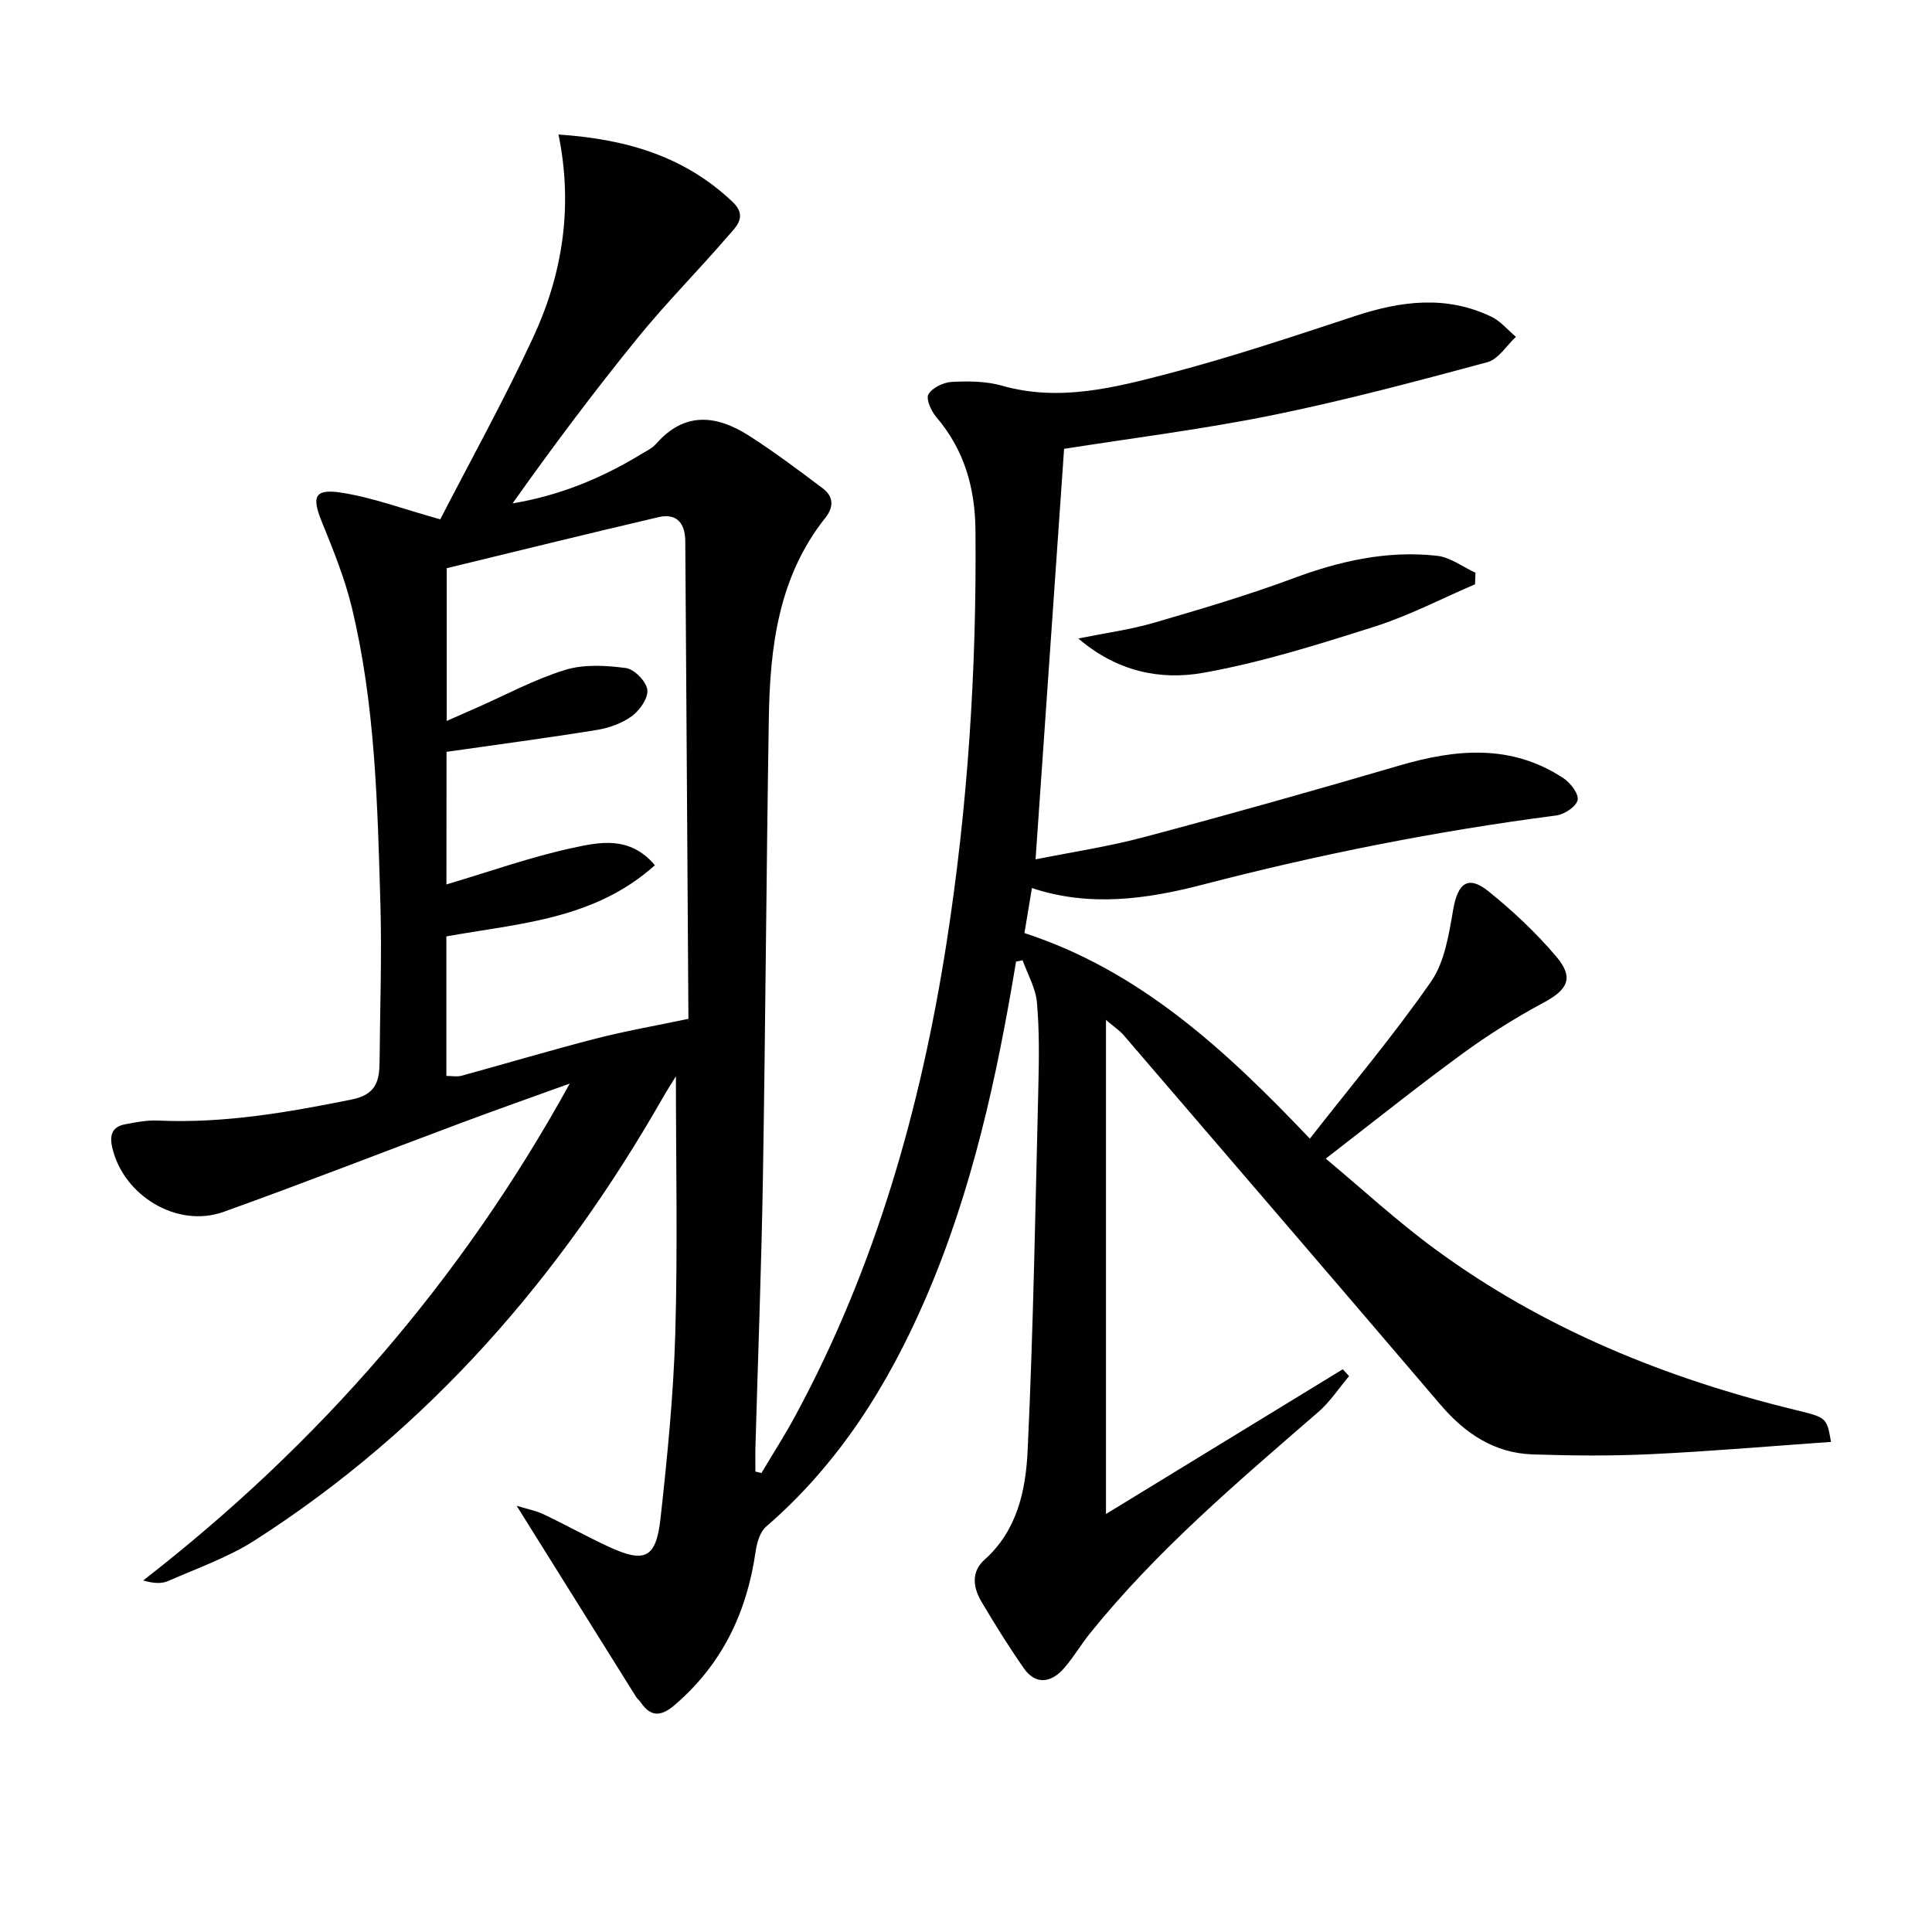
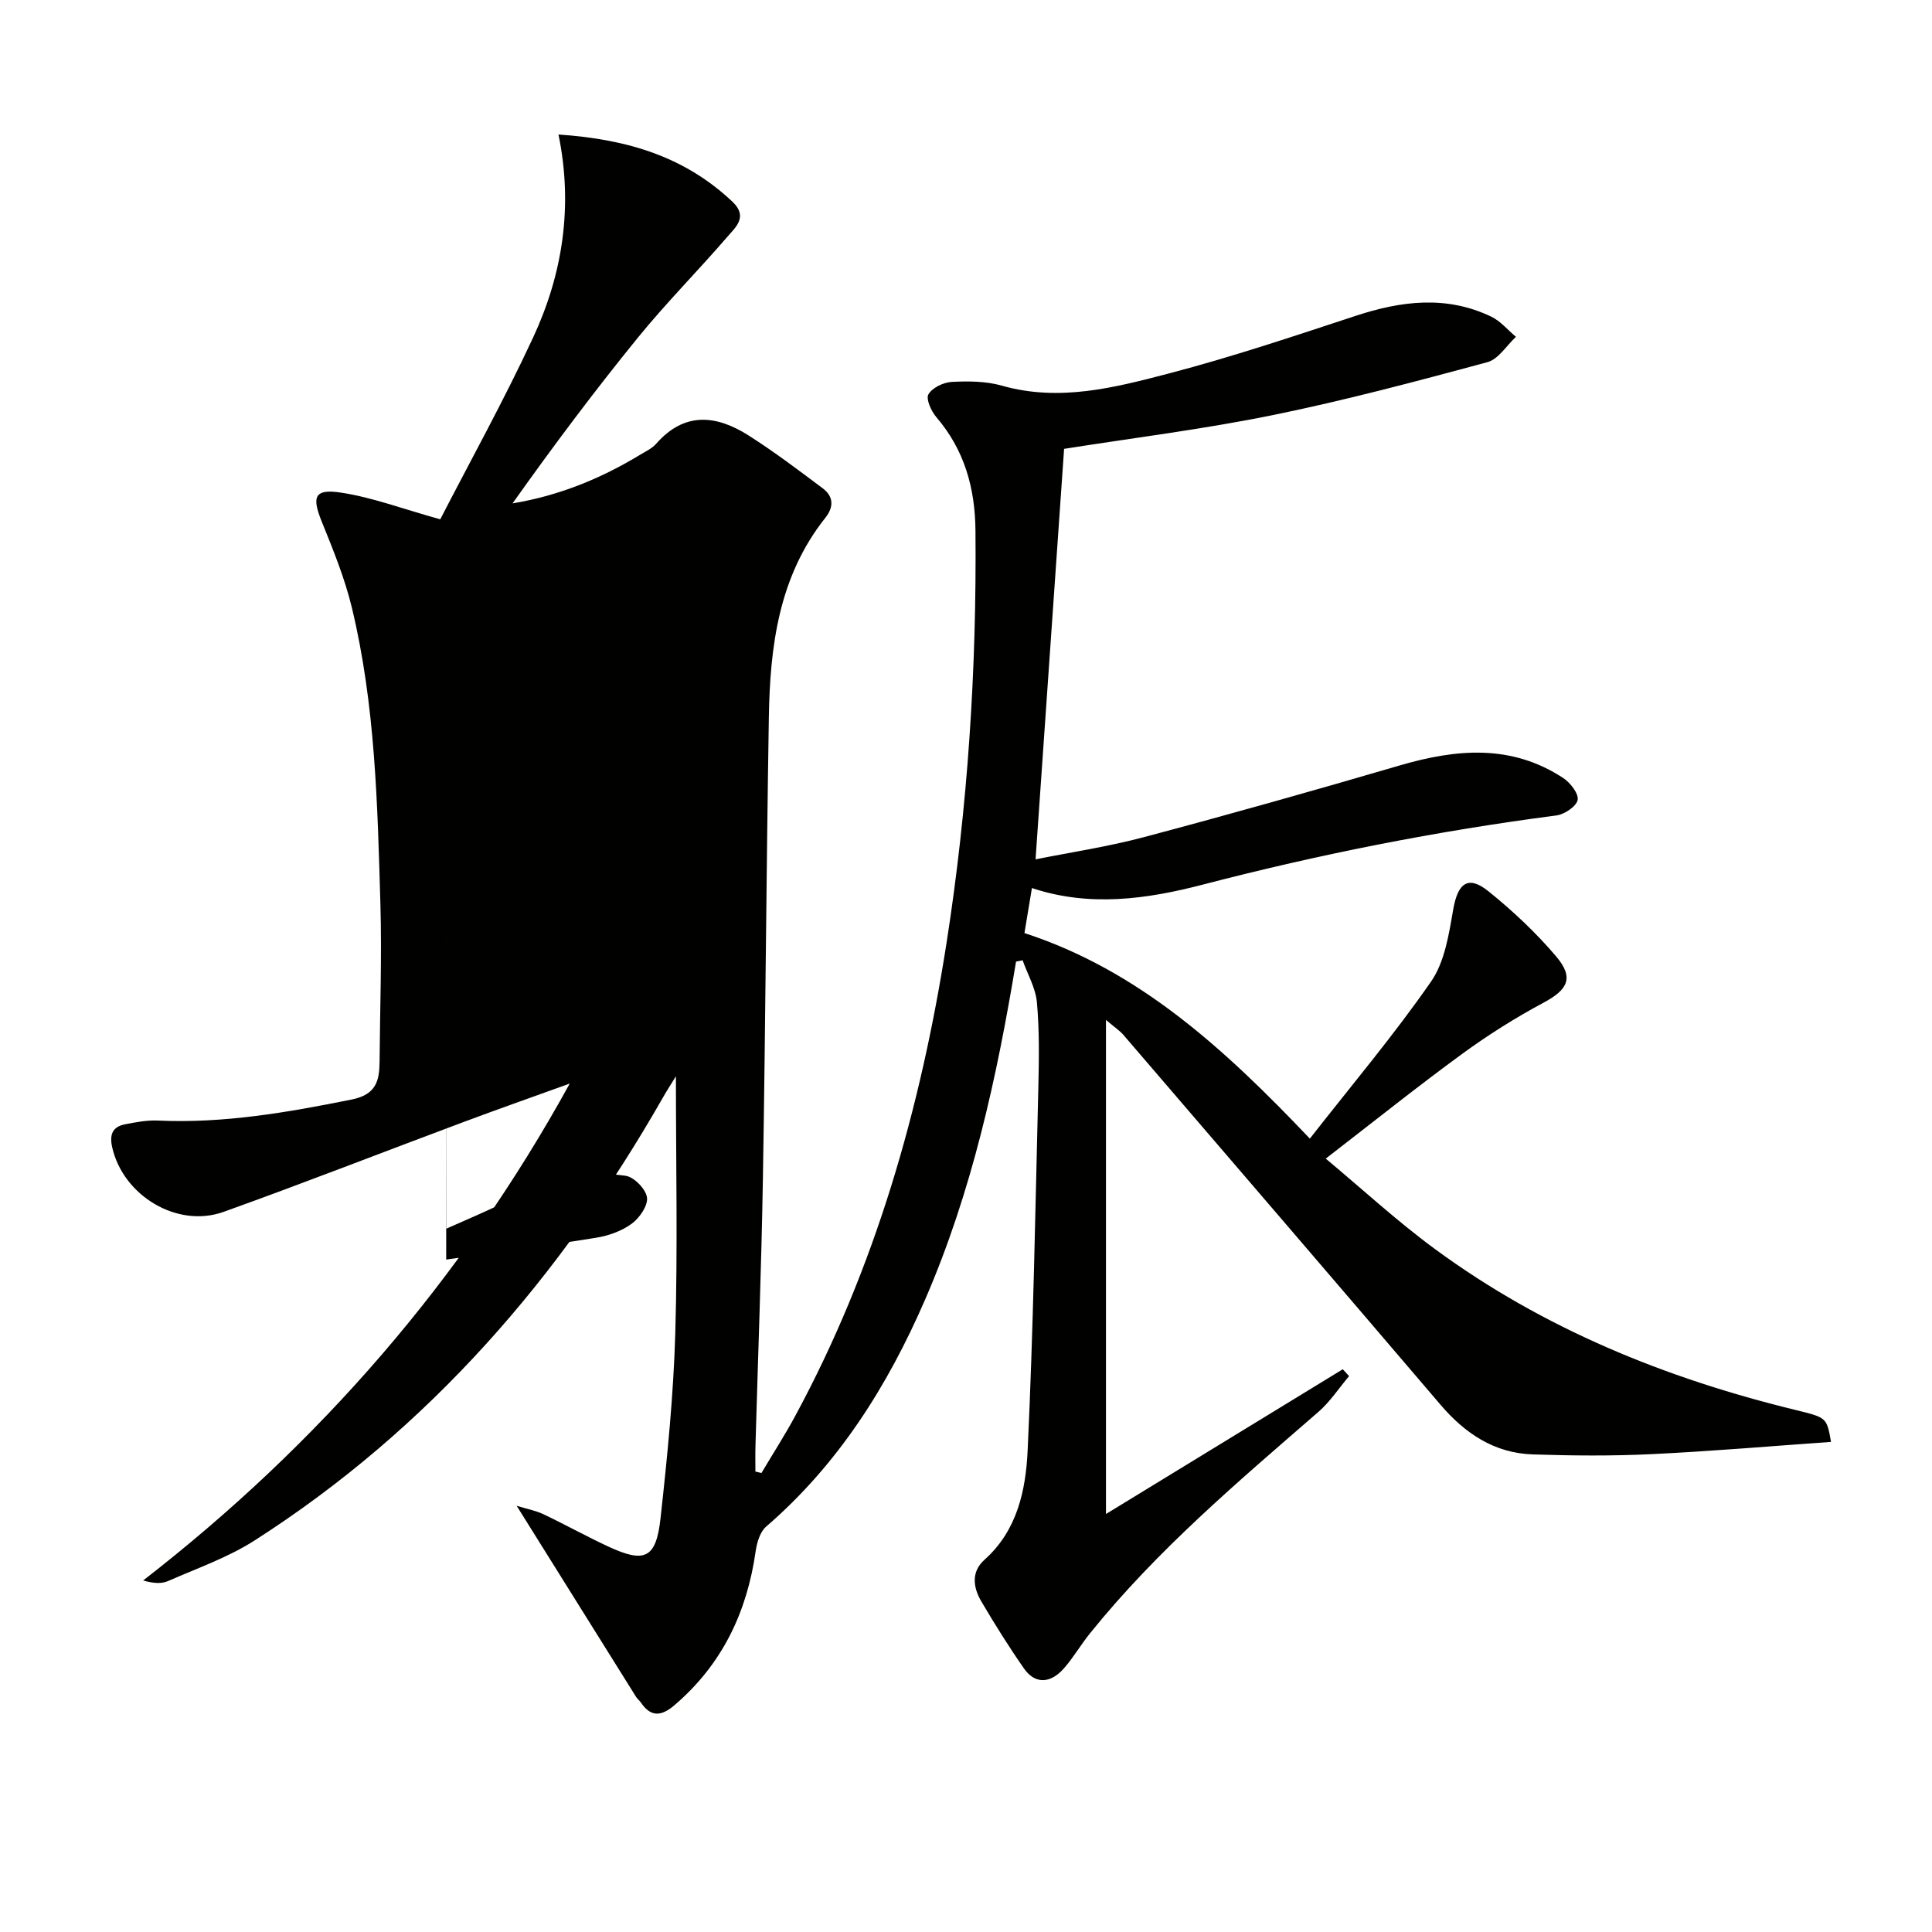
<svg xmlns="http://www.w3.org/2000/svg" enable-background="new 0 0 400 400" viewBox="0 0 400 400">
  <g fill="#010100">
-     <path d="m210.36 199.09c-3.96 23.94-9.1 47.55-18.81 69.94-7.78 17.93-17.97 34.12-32.93 47.04-1.27 1.09-1.91 3.31-2.17 5.1-1.8 12.66-6.96 23.46-16.82 31.88-2.7 2.3-4.87 2.52-6.96-.58-.28-.41-.7-.72-.97-1.14-8.09-12.93-16.16-25.86-24.73-39.57 2.15.66 3.97.99 5.58 1.76 4.5 2.14 8.86 4.57 13.38 6.67 7.57 3.52 9.91 2.48 10.83-5.88 1.4-12.71 2.68-25.48 3.05-38.25.51-17.62.13-35.26.13-53.23-.85 1.39-1.85 2.93-2.75 4.51-21.14 37-48.34 68.45-84.45 91.58-5.51 3.53-11.87 5.75-17.92 8.41-1.36.6-3.02.51-5.18-.11 36.43-28.26 65.94-62.22 88.32-102.88-7.41 2.68-14.84 5.29-22.22 8.05-16.48 6.15-32.87 12.57-49.43 18.51-9.62 3.45-20.79-3.35-23.07-13.31-.61-2.65.01-4.31 2.67-4.82 2.25-.44 4.58-.88 6.85-.77 13.58.62 26.79-1.69 40.03-4.35 5.13-1.03 5.77-3.91 5.8-7.95.08-10.83.48-21.67.17-32.49-.6-20.6-1.05-41.27-5.92-61.44-1.47-6.09-3.88-11.98-6.24-17.81-2.08-5.15-1.51-6.82 4.07-5.96 6.45.99 12.68 3.35 20.48 5.52 6.16-11.97 13.16-24.58 19.22-37.63 6.08-13.08 8.33-27.06 5.26-42.04 14.7.99 26.37 4.8 36.03 13.93 3.25 3.08.66 5.25-1.03 7.2-6.08 7.06-12.68 13.69-18.56 20.92-9.01 11.08-17.59 22.53-25.95 34.32 9.65-1.6 18.33-5.16 26.47-10.1 1.14-.69 2.43-1.29 3.28-2.26 5.87-6.69 12.48-5.93 19.14-1.69 5.29 3.37 10.32 7.17 15.34 10.94 2.22 1.66 2.32 3.84.54 6.08-9.68 12.17-11.47 26.64-11.71 41.42-.52 31.81-.7 63.62-1.23 95.43-.31 18.46-1.02 36.91-1.54 55.37-.05 1.75-.01 3.51-.01 5.26.42.1.83.2 1.25.3 2.35-3.96 4.85-7.83 7.03-11.88 16.54-30.61 25.92-63.53 31.27-97.73 4.43-28.34 6.27-56.85 6.01-85.51-.08-8.79-2.27-16.67-8.09-23.47-1.07-1.25-2.21-3.77-1.65-4.74.8-1.37 3.11-2.48 4.83-2.57 3.45-.18 7.11-.16 10.39.78 11.93 3.39 23.39.39 34.68-2.56 12.99-3.4 25.76-7.69 38.53-11.89 9.46-3.11 18.8-4.29 28.08.15 1.94.92 3.43 2.77 5.13 4.19-1.96 1.81-3.64 4.64-5.92 5.25-14.74 3.97-29.51 7.92-44.46 10.96-14.39 2.93-29.02 4.74-43.17 6.98-1.91 27.49-3.89 55.92-5.91 84.99 7.17-1.44 14.98-2.61 22.56-4.63 17.64-4.69 35.21-9.65 52.72-14.78 11.76-3.45 23.2-4.52 34.01 2.6 1.45.96 3.21 3.25 2.94 4.53-.29 1.35-2.73 2.97-4.39 3.19-24.71 3.21-49.09 8.04-73.21 14.32-11.6 3.02-23.46 4.69-35.38.71-.56 3.35-1.04 6.27-1.55 9.32 23.7 7.73 41.38 23.92 59.09 42.56 8.6-11 17.37-21.39 25.09-32.51 2.84-4.09 3.7-9.81 4.59-14.93.96-5.5 3.1-7.17 7.35-3.73 5.02 4.05 9.8 8.54 13.97 13.45 3.75 4.42 2.41 6.89-2.61 9.57-5.84 3.13-11.51 6.7-16.86 10.61-9.25 6.76-18.2 13.93-28.24 21.68 7.48 6.23 14.75 12.95 22.68 18.77 22.42 16.46 47.7 26.72 74.59 33.27 6.46 1.58 6.46 1.56 7.34 6.61-12.48.88-24.86 1.95-37.27 2.54-8.14.39-16.32.32-24.47.05-7.97-.26-14.04-4.34-19.14-10.32-21.82-25.57-43.74-51.06-65.64-76.56-.71-.82-1.66-1.44-3.59-3.08v102.3c16.28-9.95 32.65-19.96 49.03-29.97.43.47.87.95 1.3 1.42-2.1 2.49-3.92 5.3-6.35 7.41-16.6 14.41-33.4 28.6-47.27 45.82-1.88 2.33-3.4 4.95-5.36 7.21-2.84 3.28-6.04 3.36-8.32.1-3.13-4.49-6.04-9.14-8.82-13.86-1.71-2.9-2.19-6.14.66-8.68 6.78-6.06 8.52-14.39 8.91-22.57 1.18-25.1 1.6-50.23 2.22-75.35.14-5.83.22-11.69-.3-17.48-.27-2.96-1.93-5.8-2.96-8.7-.46.12-.91.2-1.36.28zm-117.93-15.98c9.04-2.68 17.48-5.7 26.17-7.57 5.51-1.19 11.79-2.56 16.99 3.59-12.53 11.28-28.2 12.05-43.17 14.74v28.89c1.19 0 2.21.21 3.11-.03 9.27-2.54 18.48-5.29 27.78-7.69 6.1-1.57 12.32-2.65 19.23-4.1-.27.92-.01.45-.01-.02-.2-32.95-.43-65.9-.65-98.85-.02-3.69-1.73-5.89-5.54-5-14.76 3.45-29.47 7.08-43.85 10.57v31.62c2.42-1.07 4.33-1.91 6.24-2.75 6.07-2.67 11.97-5.87 18.26-7.81 3.9-1.2 8.45-.94 12.59-.39 1.74.23 4.19 2.73 4.44 4.48.24 1.68-1.53 4.25-3.15 5.44-2.05 1.51-4.77 2.49-7.32 2.9-10.22 1.66-20.5 3.01-31.1 4.53-.02 8.67-.02 18.09-.02 27.45z" />
-     <path d="m305.39 120.97c-6.93 2.97-13.67 6.5-20.82 8.77-11.69 3.71-23.49 7.44-35.53 9.57-8.76 1.55-17.76-.23-25.78-7.12 5.79-1.17 10.82-1.84 15.64-3.25 9.7-2.83 19.42-5.69 28.89-9.22 9.68-3.6 19.47-5.8 29.74-4.65 2.75.31 5.3 2.29 7.95 3.51-.03.79-.06 1.59-.09 2.39z" />
+     <path d="m210.36 199.09c-3.96 23.94-9.1 47.55-18.81 69.94-7.78 17.93-17.97 34.12-32.93 47.04-1.27 1.09-1.91 3.31-2.17 5.1-1.8 12.66-6.96 23.46-16.82 31.88-2.7 2.3-4.87 2.52-6.96-.58-.28-.41-.7-.72-.97-1.14-8.09-12.93-16.16-25.86-24.73-39.57 2.15.66 3.97.99 5.58 1.76 4.5 2.14 8.86 4.57 13.38 6.67 7.57 3.52 9.91 2.48 10.83-5.88 1.4-12.71 2.68-25.48 3.05-38.25.51-17.62.13-35.26.13-53.23-.85 1.39-1.85 2.93-2.75 4.51-21.14 37-48.34 68.45-84.45 91.58-5.51 3.53-11.87 5.75-17.92 8.41-1.36.6-3.02.51-5.18-.11 36.43-28.26 65.94-62.22 88.32-102.88-7.41 2.68-14.84 5.29-22.22 8.05-16.48 6.15-32.87 12.57-49.43 18.51-9.62 3.45-20.79-3.35-23.07-13.31-.61-2.65.01-4.31 2.67-4.82 2.25-.44 4.58-.88 6.85-.77 13.58.62 26.79-1.69 40.03-4.35 5.13-1.03 5.77-3.91 5.8-7.95.08-10.83.48-21.67.17-32.49-.6-20.6-1.05-41.27-5.92-61.44-1.47-6.09-3.88-11.98-6.24-17.81-2.08-5.15-1.51-6.82 4.07-5.96 6.45.99 12.68 3.35 20.48 5.52 6.16-11.97 13.16-24.58 19.22-37.63 6.08-13.08 8.33-27.06 5.26-42.04 14.7.99 26.37 4.8 36.03 13.93 3.25 3.08.66 5.25-1.03 7.2-6.08 7.06-12.68 13.69-18.56 20.92-9.01 11.08-17.59 22.53-25.95 34.32 9.65-1.6 18.33-5.16 26.47-10.1 1.14-.69 2.43-1.29 3.28-2.26 5.87-6.69 12.48-5.93 19.14-1.69 5.29 3.37 10.32 7.17 15.34 10.94 2.22 1.66 2.32 3.84.54 6.08-9.68 12.17-11.47 26.64-11.71 41.42-.52 31.81-.7 63.62-1.23 95.43-.31 18.46-1.02 36.91-1.54 55.37-.05 1.75-.01 3.51-.01 5.26.42.1.83.2 1.25.3 2.35-3.96 4.85-7.83 7.03-11.88 16.54-30.61 25.92-63.53 31.27-97.73 4.43-28.34 6.27-56.85 6.01-85.51-.08-8.79-2.27-16.67-8.09-23.47-1.07-1.25-2.21-3.77-1.65-4.74.8-1.37 3.11-2.48 4.83-2.57 3.45-.18 7.11-.16 10.39.78 11.93 3.39 23.39.39 34.68-2.56 12.99-3.4 25.76-7.69 38.53-11.89 9.46-3.11 18.8-4.29 28.08.15 1.94.92 3.43 2.77 5.13 4.19-1.96 1.81-3.64 4.64-5.92 5.25-14.74 3.97-29.51 7.92-44.46 10.96-14.39 2.93-29.02 4.74-43.17 6.98-1.91 27.49-3.89 55.92-5.91 84.99 7.17-1.44 14.98-2.61 22.56-4.63 17.64-4.69 35.21-9.65 52.72-14.78 11.76-3.45 23.2-4.52 34.01 2.6 1.45.96 3.21 3.25 2.94 4.53-.29 1.35-2.73 2.97-4.39 3.19-24.71 3.21-49.09 8.04-73.21 14.32-11.6 3.02-23.46 4.69-35.38.71-.56 3.35-1.04 6.27-1.55 9.32 23.7 7.73 41.38 23.92 59.09 42.56 8.6-11 17.37-21.39 25.09-32.51 2.84-4.09 3.7-9.81 4.59-14.93.96-5.5 3.1-7.17 7.35-3.73 5.02 4.05 9.8 8.54 13.97 13.45 3.75 4.42 2.41 6.89-2.61 9.57-5.84 3.13-11.51 6.7-16.86 10.61-9.25 6.76-18.2 13.93-28.24 21.68 7.48 6.23 14.75 12.95 22.68 18.77 22.42 16.46 47.7 26.72 74.59 33.27 6.46 1.58 6.46 1.56 7.34 6.61-12.48.88-24.86 1.95-37.27 2.54-8.14.39-16.32.32-24.47.05-7.97-.26-14.04-4.34-19.14-10.32-21.82-25.57-43.74-51.06-65.64-76.56-.71-.82-1.66-1.44-3.59-3.08v102.3c16.28-9.95 32.65-19.96 49.03-29.97.43.47.87.95 1.3 1.42-2.1 2.49-3.92 5.3-6.35 7.41-16.6 14.41-33.4 28.6-47.27 45.82-1.88 2.33-3.4 4.95-5.36 7.21-2.84 3.28-6.04 3.36-8.32.1-3.13-4.49-6.04-9.14-8.82-13.86-1.71-2.9-2.19-6.14.66-8.68 6.78-6.06 8.52-14.39 8.91-22.57 1.18-25.1 1.6-50.23 2.22-75.35.14-5.83.22-11.69-.3-17.48-.27-2.96-1.93-5.8-2.96-8.7-.46.12-.91.2-1.36.28zm-117.93-15.98c9.04-2.68 17.48-5.7 26.17-7.57 5.51-1.19 11.79-2.56 16.99 3.59-12.53 11.28-28.2 12.05-43.17 14.74v28.89v31.62c2.42-1.07 4.33-1.91 6.24-2.75 6.07-2.67 11.97-5.87 18.26-7.81 3.9-1.2 8.45-.94 12.59-.39 1.74.23 4.19 2.73 4.44 4.48.24 1.68-1.53 4.25-3.15 5.44-2.05 1.51-4.77 2.49-7.32 2.9-10.22 1.66-20.5 3.01-31.1 4.53-.02 8.67-.02 18.09-.02 27.45z" />
  </g>
</svg>